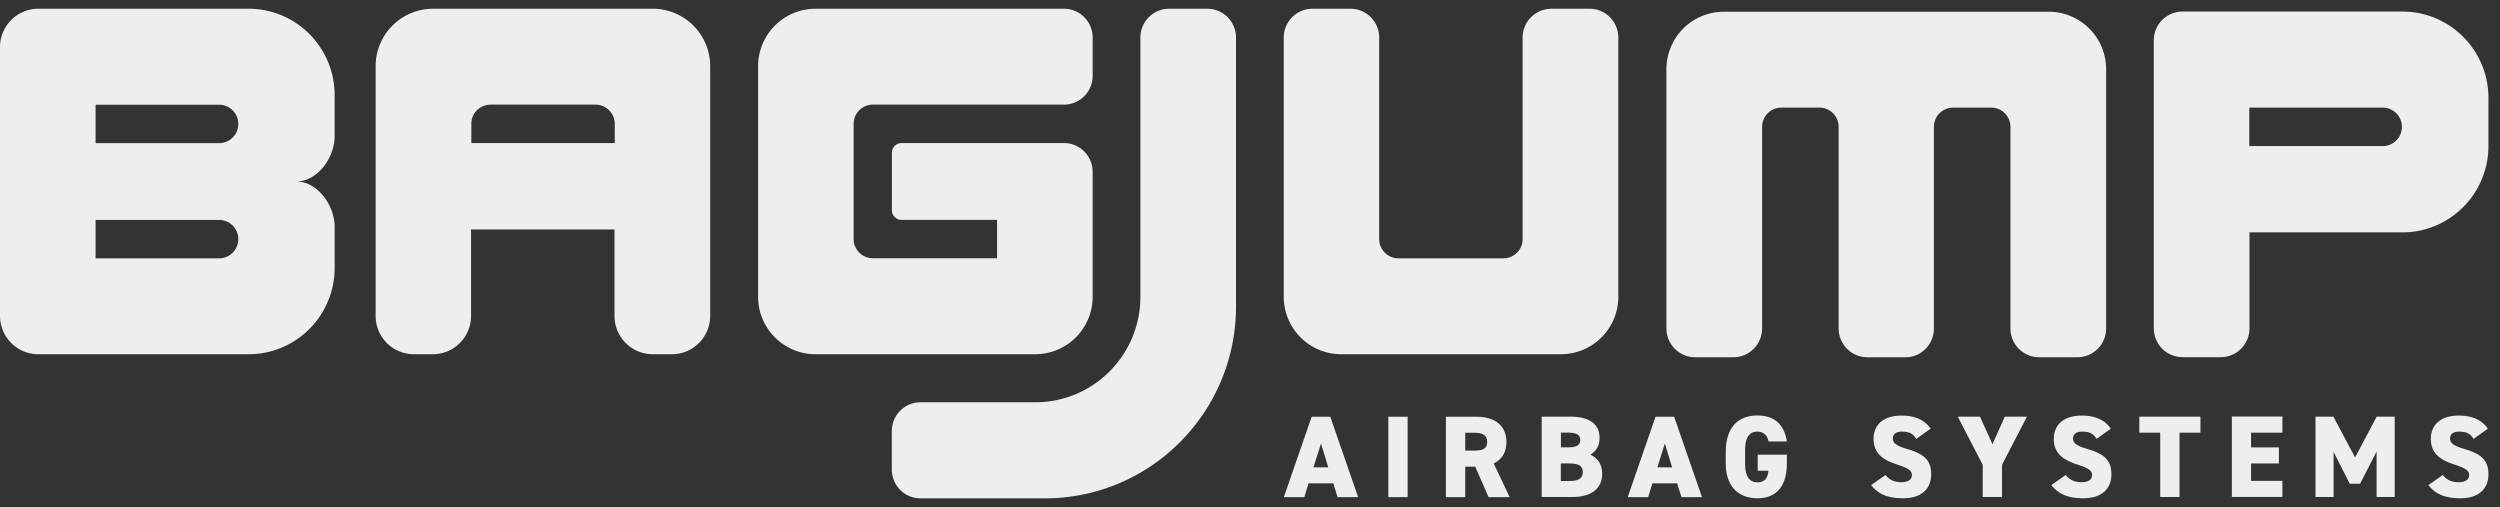
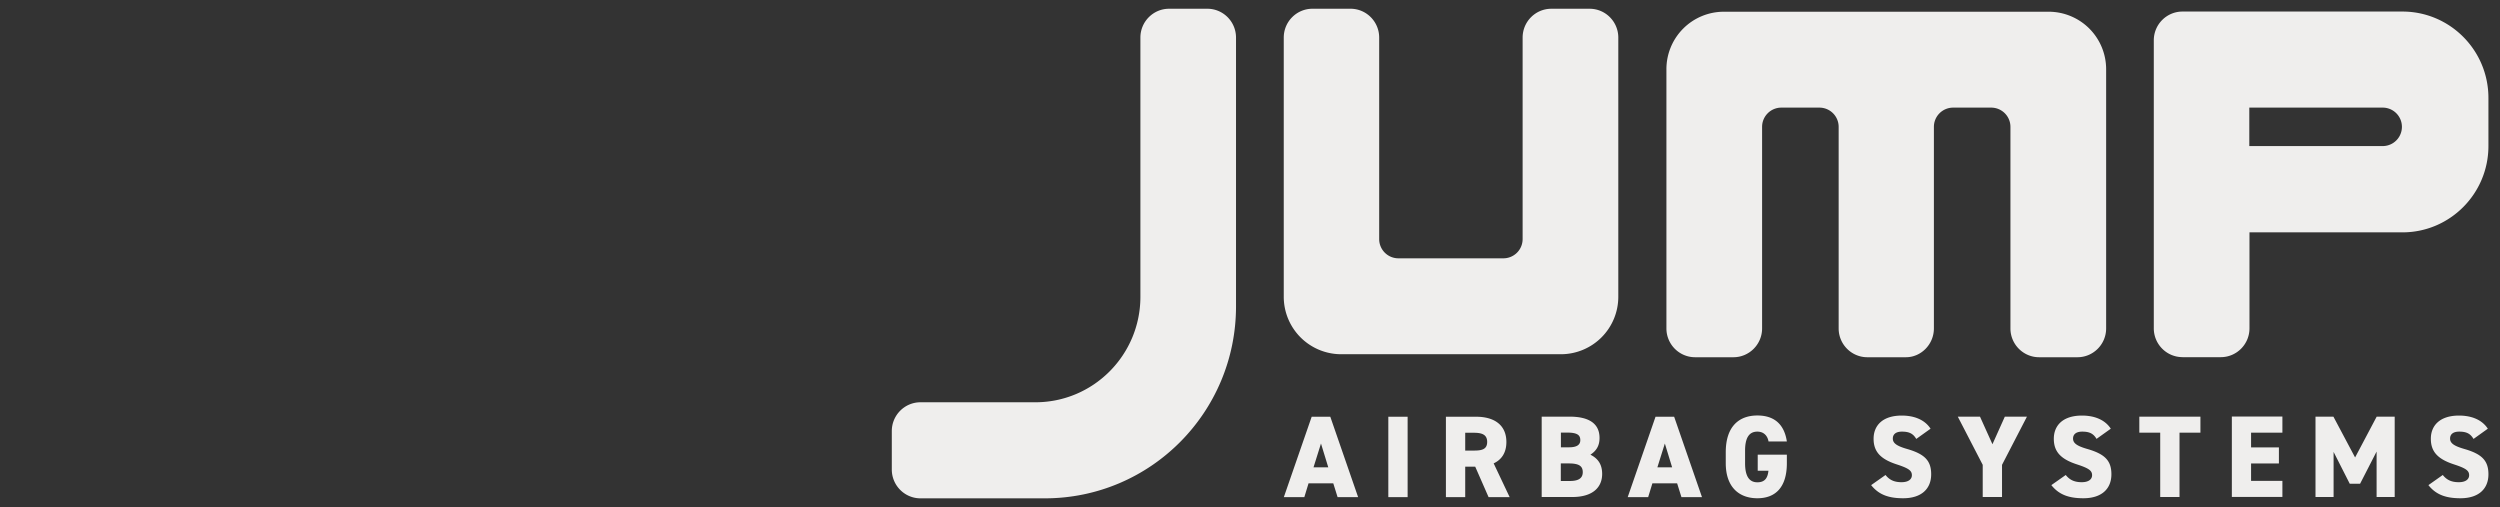
<svg xmlns="http://www.w3.org/2000/svg" width="143" height="29" fill="none">
  <rect width="100%" height="100%" fill="#333333" stroke="none" />
-   <path fill="#EFEEED" d="M24.77 20.262h-1.095a2.19 2.19 0 0 1-2.189-2.198V3.792A3.286 3.286 0 0 1 24.765.5h12.578a3.286 3.286 0 0 1 3.28 3.292v14.272c0 1.215-.98 2.198-2.19 2.198h-1.095a2.19 2.19 0 0 1-2.189-2.198v-4.94h-8.205v4.94a2.19 2.19 0 0 1-2.19 2.198zm2.19-13.178v1.1h8.204v-1.1a1.1 1.1 0 0 0-1.095-1.099h-6.015a1.1 1.1 0 0 0-1.095 1.1m-10.007 3.296c1.21 0 2.19 1.371 2.19 2.581v2.36c0 2.727-2.205 4.94-4.922 4.94H2.19C.98 20.262 0 19.28 0 18.064V2.698C0 1.483.98.5 2.19.5h12.03c2.717 0 4.921 2.213 4.921 4.94V7.8c0 1.215-.979 2.581-2.19 2.581M5.468 5.991v2.197h7.11a1.1 1.1 0 0 0 0-2.198zm0 6.588v2.198h7.11a1.1 1.1 0 0 0 0-2.198zM62.5 4.342V2.149C62.5 1.24 61.767.5 60.858.5H46.643a3.286 3.286 0 0 0-3.28 3.292V16.97a3.286 3.286 0 0 0 3.28 3.292H59.22a3.286 3.286 0 0 0 3.28-3.292V9.832c0-.908-.733-1.649-1.642-1.649h-9.294a.55.55 0 0 0-.548.55v3.292c0 .302.246.55.548.55h5.468v2.197h-7.11a1.1 1.1 0 0 1-1.095-1.099V7.084a1.1 1.1 0 0 1 1.095-1.099h10.936c.904 0 1.642-.736 1.642-1.648z" />
  <path fill="#EFEEED" d="M69.063.5h-2.19c-.903 0-1.642.736-1.642 1.649v14.826c0 3.333-2.69 6.035-6.01 6.035h-6.568c-.904 0-1.642.736-1.642 1.648v2.198c0 .908.733 1.649 1.642 1.649h7.11c6.041 0 10.937-4.915 10.937-10.98V2.149C70.7 1.24 69.967.5 69.058.5zm8.2 0h-2.19c-.904 0-1.642.736-1.642 1.649V16.97a3.286 3.286 0 0 0 3.28 3.292h12.578a3.286 3.286 0 0 0 3.278-3.292V2.15c0-.908-.733-1.649-1.641-1.649h-2.19c-.904 0-1.642.736-1.642 1.649v11.53A1.1 1.1 0 0 1 86 14.776h-6.016a1.1 1.1 0 0 1-1.095-1.099V2.148c0-.907-.733-1.648-1.641-1.648zm31.754 19.934c.869 0 1.602-.736 1.602-1.649V7.255a1.1 1.1 0 0 1 1.095-1.099h2.189a1.1 1.1 0 0 1 1.094 1.1v11.53c0 .907.734 1.648 1.642 1.648h2.19c.904 0 1.642-.736 1.642-1.649V3.963a3.287 3.287 0 0 0-3.279-3.292H98.598a3.286 3.286 0 0 0-3.279 3.292v14.822c0 .908.733 1.649 1.642 1.649h2.19c.903 0 1.641-.736 1.641-1.649V7.255a1.1 1.1 0 0 1 1.095-1.099h2.189a1.1 1.1 0 0 1 1.095 1.1v11.53c0 .907.733 1.648 1.642 1.648h2.224zm27.306-14.278a1.1 1.1 0 0 1 0 2.199h-7.663V6.156zM124.839 20.43h2.189c.904 0 1.642-.736 1.642-1.649v-5.49h8.748c2.716 0 4.92-2.213 4.92-4.94v-2.75c0-2.728-2.204-4.94-4.92-4.94h-12.579c-.904 0-1.642.735-1.642 1.648v16.47c0 .908.733 1.649 1.642 1.649m-51.403 8.007 1.592-4.598h1.065l1.591 4.598H76.51l-.246-.787h-1.416l-.24.787H73.43zm1.697-1.704h.844l-.417-1.362zm5.383 1.704h-1.104v-4.598h1.104zm4.63 0-.763-1.74h-.573v1.74h-1.104v-4.598h1.727c1.054 0 1.732.484 1.732 1.447 0 .6-.266 1.008-.728 1.22l.914 1.93h-1.21zm-.844-2.662c.442 0 .764-.06.764-.494s-.322-.525-.764-.525h-.492v1.019zm5.478-1.941c1.085 0 1.713.378 1.713 1.22 0 .474-.206.746-.522.957.416.207.672.535.672 1.1 0 .73-.492 1.32-1.712 1.32h-1.747v-4.597h1.602zm-.496 1.754h.466c.442 0 .643-.141.643-.408 0-.268-.14-.434-.743-.434h-.367zm0 1.926h.522c.492 0 .728-.166.728-.504 0-.373-.251-.5-.809-.5h-.447v1.009zm3.821.923 1.591-4.598h1.065l1.592 4.598h-1.175l-.246-.787h-1.416l-.241.787H93.1zm1.697-1.704h.843l-.416-1.362zm7.406-.731v.494c0 1.37-.642 2.006-1.687 2.006s-1.808-.635-1.808-2.006v-.626c0-1.482.764-2.102 1.808-2.102s1.552.585 1.687 1.487h-1.049c-.045-.287-.241-.564-.638-.564-.457 0-.703.332-.703 1.089v.72c0 .752.246 1.09.703 1.09s.593-.283.633-.66h-.613v-.919h1.667zm7.402-.893c-.181-.307-.407-.418-.819-.418-.366 0-.522.166-.522.398 0 .272.241.428.818.595.995.287 1.376.66 1.376 1.447 0 .832-.557 1.371-1.602 1.371-.838 0-1.4-.207-1.832-.751l.823-.58c.226.287.502.413.914.413s.593-.181.593-.398c0-.267-.186-.398-.864-.62-.929-.302-1.326-.726-1.326-1.467s.497-1.326 1.612-1.326c.728 0 1.321.247 1.647.751zm3.645-1.275.713 1.578.708-1.578h1.265l-1.426 2.757v1.84h-1.104v-1.84l-1.426-2.757zm6.668 1.275c-.18-.307-.406-.418-.818-.418-.367 0-.527.166-.527.398 0 .272.241.428.818.595.994.287 1.376.66 1.376 1.447 0 .832-.557 1.371-1.602 1.371-.838 0-1.401-.207-1.833-.751l.824-.58c.226.287.502.413.914.413s.592-.181.592-.398c0-.267-.185-.398-.863-.62-.929-.302-1.326-.726-1.326-1.467s.497-1.326 1.612-1.326c.728 0 1.32.247 1.647.751l-.819.585zm5.941-1.275v.917h-1.196v3.68h-1.104v-3.68h-1.195v-.917zm4.689 0v.917h-1.792v.842h1.592v.918h-1.592v.998h1.792v.917h-2.892v-4.597h2.892zm4.158 2.334 1.235-2.334h1.03v4.597h-1.035v-2.6l-.944 1.84h-.592l-.924-1.82v2.58h-1.035v-4.597h1.025zm6.774-1.059c-.181-.307-.407-.418-.819-.418-.366 0-.522.166-.522.398 0 .272.241.428.819.595.994.287 1.375.66 1.375 1.447 0 .832-.557 1.371-1.601 1.371-.839 0-1.401-.207-1.833-.751l.823-.58c.226.287.502.413.914.413s.593-.181.593-.398c0-.267-.186-.398-.864-.62-.929-.302-1.326-.726-1.326-1.467s.498-1.326 1.612-1.326c.728 0 1.321.247 1.647.751z" />
</svg>